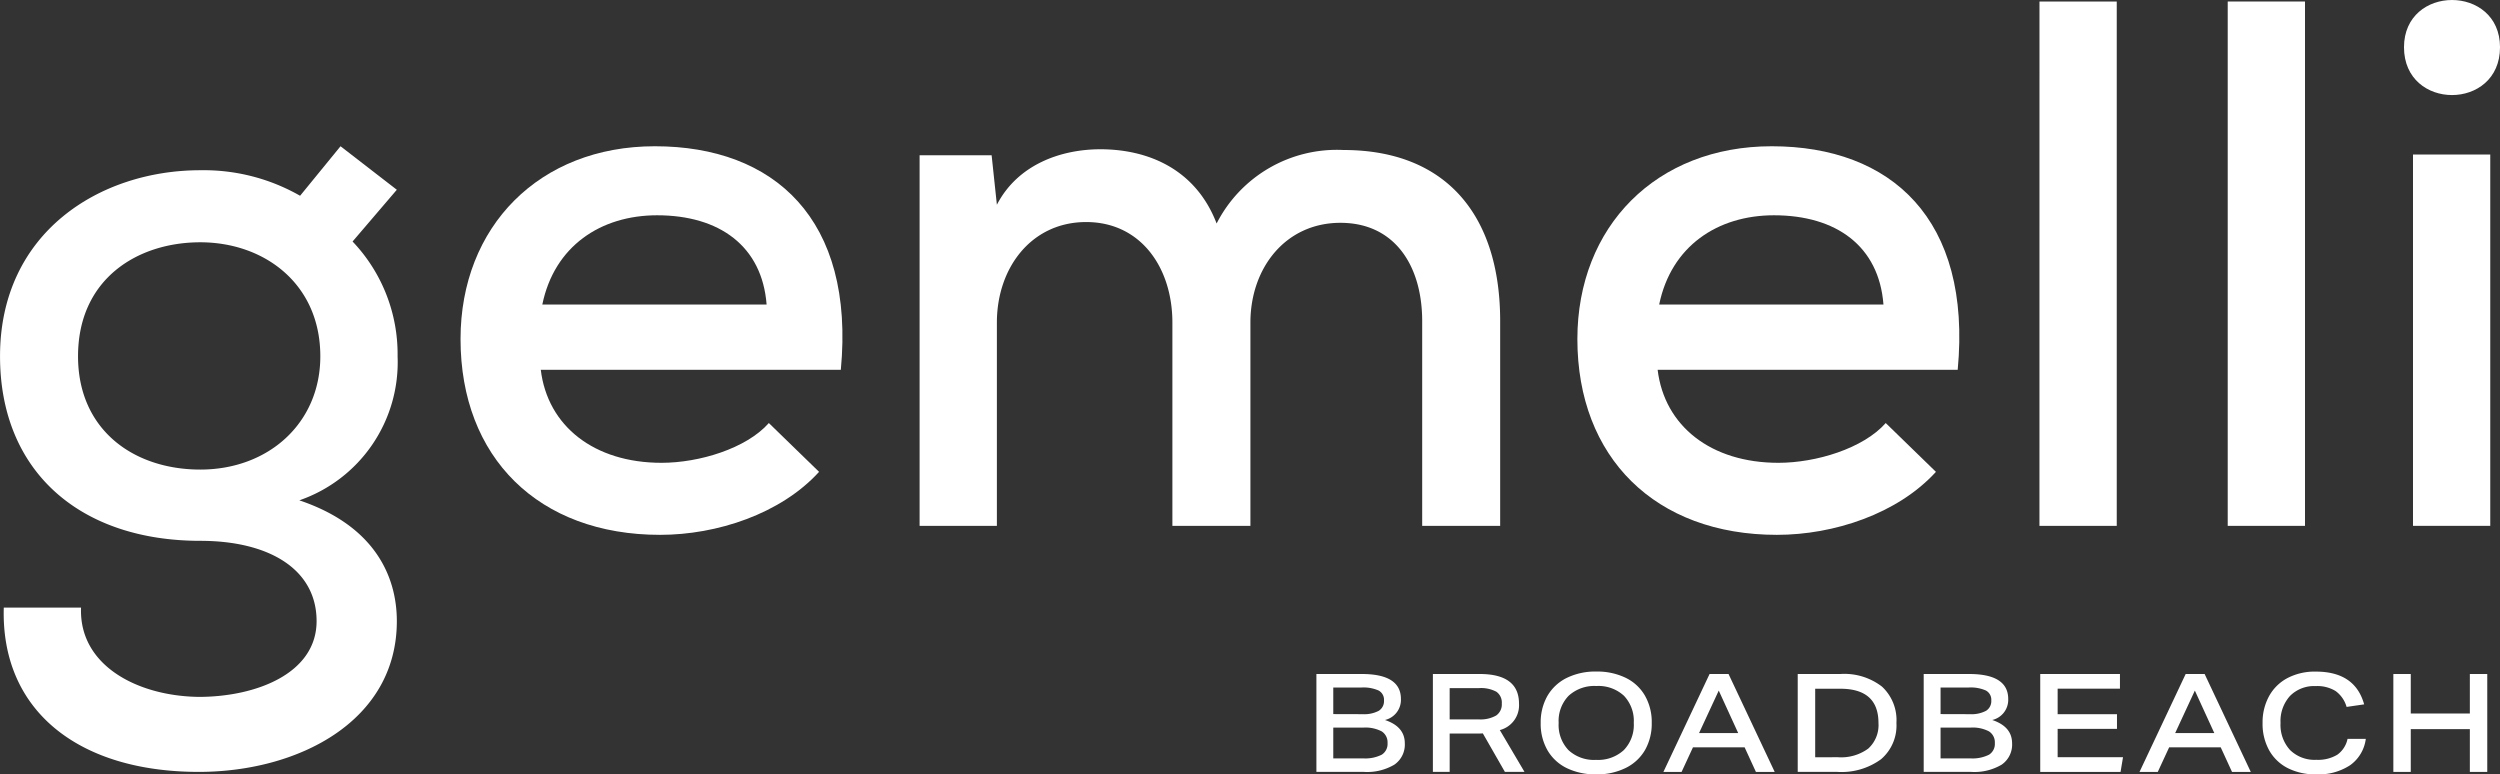
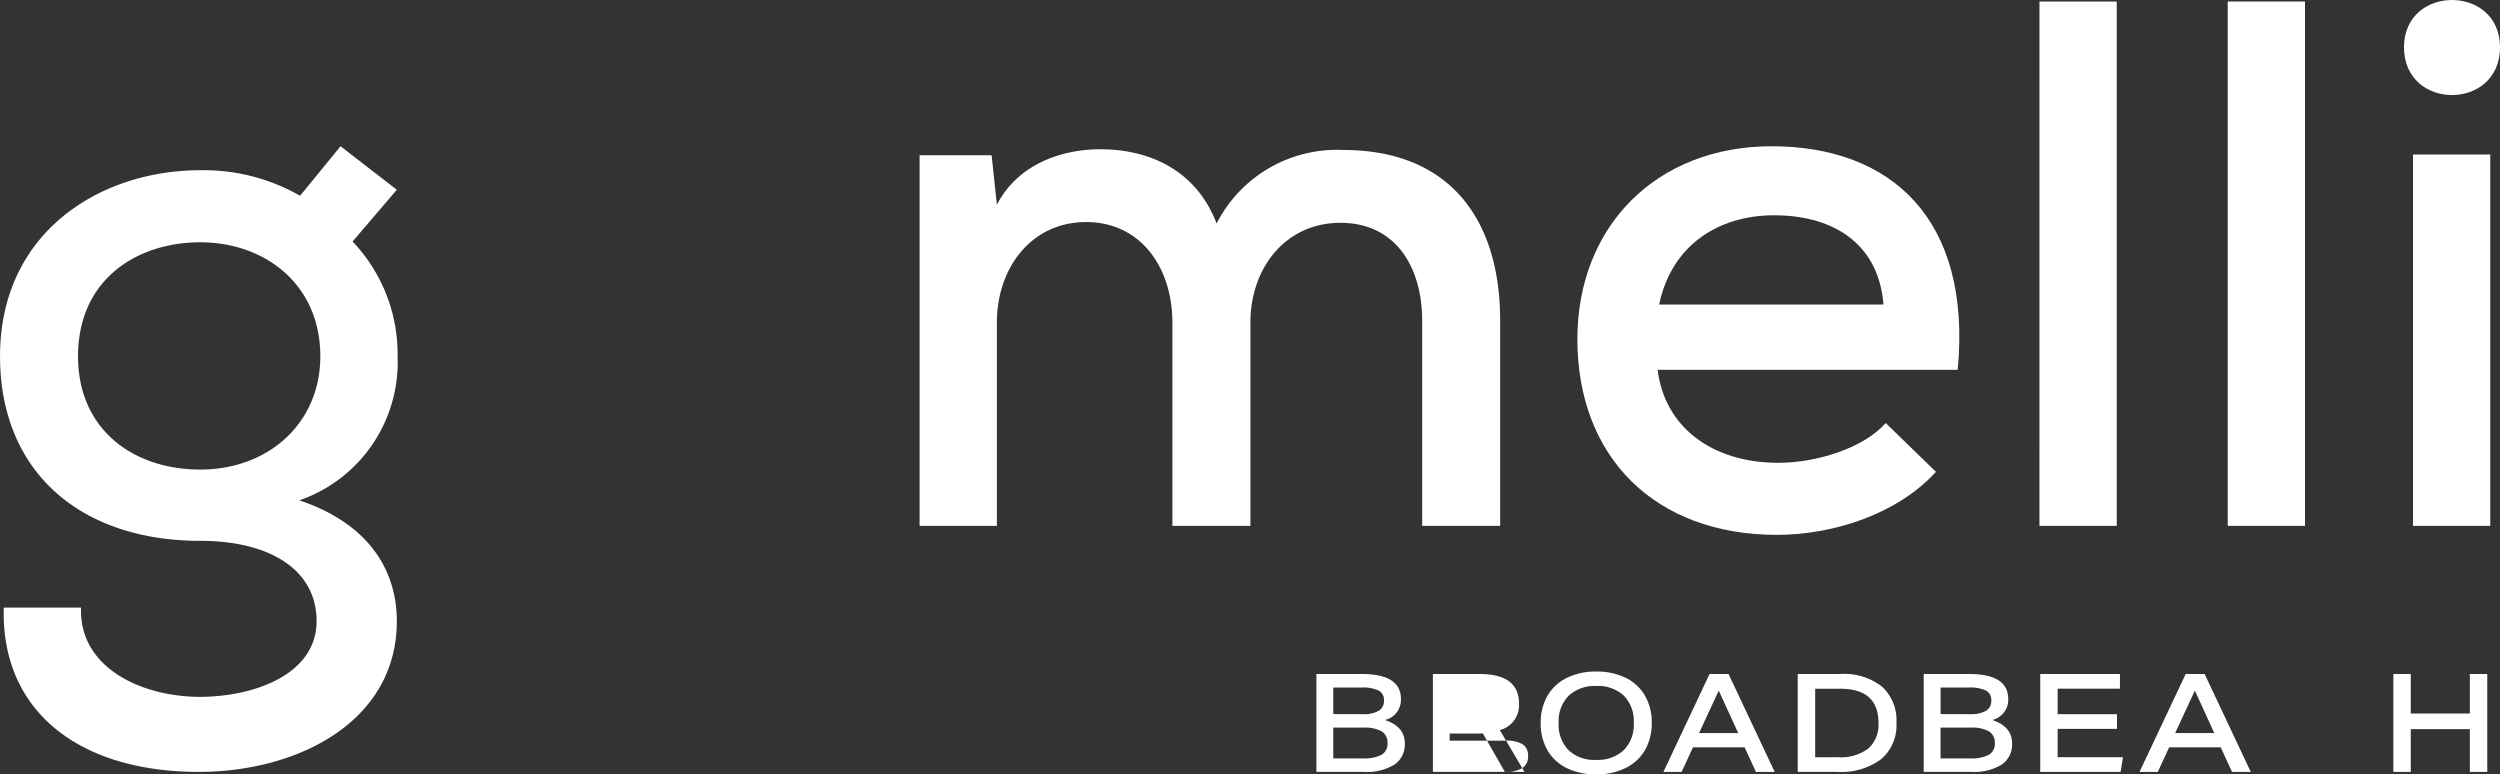
<svg xmlns="http://www.w3.org/2000/svg" width="178.765" height="55.371" viewBox="0 0 178.765 55.371">
  <rect x="0" y="0" width="178.765" height="55.371" fill="#333333" stroke="none" />
  <defs>
    <clipPath id="clip-path">
      <path id="Path_34" data-name="Path 34" d="M0,11.6H178.765V-43.768H0Z" transform="translate(0 43.768)" fill="#fff" />
    </clipPath>
  </defs>
  <g id="Group_18" data-name="Group 18" transform="translate(0 43.768)">
    <g id="Group_21" data-name="Group 21" transform="translate(0 -43.768)" clip-path="url(#clip-path)">
      <g id="Group_18-2" data-name="Group 18" transform="translate(32.933 10.458)">
-         <path id="Path_31" data-name="Path 31" d="M1.2,3.35C1.686,7.372,5.012,10,9.839,10c2.681,0,6.061-1.02,7.669-2.844L21.1,10.646c-2.734,3-7.293,4.505-11.37,4.505-8.689,0-14.268-5.526-14.268-14C-4.536-6.9,1.1-12.636,9.355-12.636c8.529,0,14.322,5.2,13.3,15.986ZM17.348-1.318C17.027-5.5,13.969-7.7,9.518-7.7,5.494-7.7,2.169-5.5,1.31-1.318Z" transform="translate(4.536 12.636)" fill="#fff" />
-       </g>
+         </g>
      <g id="Group_19" data-name="Group 19" transform="translate(65.757 10.675)">
        <path id="Path_32" data-name="Path 32" d="M3.788,5.643V-8.893c0-3.917-2.252-7.188-6.167-7.188S-8.762-12.81-8.762-8.893V5.643h-5.526v-26.5h5.15l.376,3.54c1.5-2.9,4.611-3.969,7.4-3.969,3.379,0,6.81,1.394,8.313,5.308a9.649,9.649,0,0,1,9.065-5.255c7.3,0,11.21,4.613,11.21,12.23V5.643H21.65V-9c0-3.916-1.932-7.026-5.847-7.026S9.367-12.81,9.367-8.893V5.643Z" transform="translate(14.288 21.284)" fill="#fff" />
      </g>
      <g id="Group_20" data-name="Group 20" transform="translate(112.795 10.458)">
        <path id="Path_33" data-name="Path 33" d="M1.2,3.35C1.686,7.372,5.012,10,9.838,10c2.682,0,6.061-1.02,7.672-2.844L21.1,10.646c-2.735,3-7.295,4.505-11.371,4.505-8.69,0-14.268-5.526-14.268-14C-4.536-6.9,1.1-12.636,9.356-12.636c8.528,0,14.321,5.2,13.3,15.986ZM17.348-1.318C17.027-5.5,13.969-7.7,9.517-7.7,5.494-7.7,2.168-5.5,1.31-1.318Z" transform="translate(4.536 12.636)" fill="#fff" />
      </g>
    </g>
    <path id="Path_35" data-name="Path 35" d="M115.273-6.189H120.8V-43.683h-5.525Z" transform="translate(30.56 0.023)" fill="#fff" />
    <path id="Path_36" data-name="Path 36" d="M125.914-6.189h5.526V-43.683h-5.526Z" transform="translate(33.381 0.023)" fill="#fff" />
    <g id="Group_23" data-name="Group 23" transform="translate(0 -43.768)" clip-path="url(#clip-path)">
      <g id="Group_22" data-name="Group 22" transform="translate(171.9 0)">
        <path id="Path_37" data-name="Path 37" d="M1.439.708c0,4.558-6.866,4.558-6.866,0,0-4.505,6.866-4.505,6.866,0" transform="translate(5.427 2.671)" fill="#fff" />
      </g>
    </g>
    <path id="Path_39" data-name="Path 39" d="M136.386-8.482h5.525V-35.034h-5.525Z" transform="translate(36.158 2.315)" fill="#fff" />
    <g id="Group_28" data-name="Group 28" transform="translate(0 -43.768)" clip-path="url(#clip-path)">
      <g id="Group_24" data-name="Group 24" transform="translate(0 10.458)">
        <path id="Path_40" data-name="Path 40" d="M5.1,0,9.125,3.111l-3.164,3.7A11.679,11.679,0,0,1,9.18,15.019a10.448,10.448,0,0,1-7.026,10.3c5.417,1.823,6.972,5.47,6.972,8.637,0,7.186-7.08,10.781-14.159,10.781-8.636,0-14.16-4.4-13.947-11.747h5.525c-.161,4.129,4.023,6.329,8.422,6.384,4.076,0,8.421-1.664,8.421-5.418,0-3.7-3.38-5.741-8.314-5.741-8.581,0-14.322-4.935-14.322-13.2,0-8.851,7.134-13.3,14.322-13.3A13.87,13.87,0,0,1,2.208,3.541ZM-13.67,15.019c0,5.257,3.969,8.1,8.742,8.1,4.883,0,8.583-3.327,8.583-8.1,0-5.2-4.023-8.152-8.583-8.152-4.505,0-8.742,2.629-8.742,8.152" transform="translate(19.25)" fill="#fff" />
      </g>
      <g id="Group_25" data-name="Group 25" transform="translate(94.131 48.196)">
        <path id="Path_41" data-name="Path 41" d="M0,1.467v-7H3.244q2.8,0,2.8,1.791A1.48,1.48,0,0,1,4.9-2.244q1.421.473,1.421,1.669A1.739,1.739,0,0,1,5.578.947a3.816,3.816,0,0,1-2.186.52ZM3.3-2.66A2.226,2.226,0,0,0,4.456-2.9a.815.815,0,0,0,.377-.745.748.748,0,0,0-.383-.706,2.675,2.675,0,0,0-1.244-.215h-2v1.9ZM3.332.5A2.621,2.621,0,0,0,4.671.237a.906.906,0,0,0,.416-.829.926.926,0,0,0-.421-.839A2.5,2.5,0,0,0,3.353-1.7H1.206V.5Z" transform="translate(0 5.532)" fill="#fff" />
      </g>
      <g id="Group_26" data-name="Group 26" transform="translate(102.463 48.196)">
-         <path id="Path_42" data-name="Path 42" d="M1.078,1.467-.5-1.288a1.584,1.584,0,0,1-.171.01h-2.2V1.467h-1.2v-7H-.726q2.814,0,2.814,2.127A1.83,1.83,0,0,1,.715-1.523L2.48,1.467ZM-.8-2.288a2.26,2.26,0,0,0,1.25-.275.956.956,0,0,0,.406-.853.945.945,0,0,0-.386-.848,2.31,2.31,0,0,0-1.25-.259H-2.872v2.234Z" transform="translate(4.068 5.532)" fill="#fff" />
+         <path id="Path_42" data-name="Path 42" d="M1.078,1.467-.5-1.288a1.584,1.584,0,0,1-.171.01h-2.2V1.467h-1.2v-7H-.726q2.814,0,2.814,2.127A1.83,1.83,0,0,1,.715-1.523L2.48,1.467Za2.26,2.26,0,0,0,1.25-.275.956.956,0,0,0,.406-.853.945.945,0,0,0-.386-.848,2.31,2.31,0,0,0-1.25-.259H-2.872v2.234Z" transform="translate(4.068 5.532)" fill="#fff" />
      </g>
      <g id="Group_27" data-name="Group 27" transform="translate(110.169 48.019)">
        <path id="Path_43" data-name="Path 43" d="M1.664.77A3.806,3.806,0,0,1,1.188,2.7,3.245,3.245,0,0,1-.19,3.985a4.612,4.612,0,0,1-2.127.462A4.685,4.685,0,0,1-4.39,4.01,3.224,3.224,0,0,1-5.781,2.74,3.783,3.783,0,0,1-6.276.77,3.813,3.813,0,0,1-5.8-1.156,3.26,3.26,0,0,1-4.424-2.445,4.633,4.633,0,0,1-2.3-2.906,4.68,4.68,0,0,1-.224-2.47,3.207,3.207,0,0,1,1.168-1.2,3.792,3.792,0,0,1,1.664.77M.38.77a2.613,2.613,0,0,0-.7-1.941,2.682,2.682,0,0,0-1.975-.7,2.713,2.713,0,0,0-1.985.7A2.588,2.588,0,0,0-4.992.77a2.61,2.61,0,0,0,.7,1.941,2.68,2.68,0,0,0,1.975.7,2.715,2.715,0,0,0,1.985-.7A2.59,2.59,0,0,0,.38.77" transform="translate(6.276 2.906)" fill="#fff" />
      </g>
    </g>
    <g id="Group_29" data-name="Group 29" transform="translate(118.941 4.428)">
      <path id="Path_45" data-name="Path 45" d="M.692,0l-3.3,7h1.3l.812-1.755H3.2L4.006,7H5.349l-3.3-7Zm.657,1.185L2.74,4.224h-2.8Z" transform="translate(2.611)" fill="#fff" />
    </g>
    <g id="Group_32" data-name="Group 32" transform="translate(0 -43.768)" clip-path="url(#clip-path)">
      <g id="Group_30" data-name="Group 30" transform="translate(128.548 48.196)">
        <path id="Path_46" data-name="Path 46" d="M0,1.467v-7H3.039a4.41,4.41,0,0,1,2.984.9,3.264,3.264,0,0,1,1.035,2.6A3.172,3.172,0,0,1,5.96.56a4.789,4.789,0,0,1-3.127.907ZM2.872.418A3.273,3.273,0,0,0,5.043-.2a2.269,2.269,0,0,0,.731-1.828q0-2.45-2.725-2.451h-1.8v4.9Z" transform="translate(0 5.532)" fill="#fff" />
      </g>
      <g id="Group_31" data-name="Group 31" transform="translate(137.556 48.196)">
        <path id="Path_47" data-name="Path 47" d="M0,1.467v-7H3.244q2.8,0,2.8,1.791A1.48,1.48,0,0,1,4.9-2.244q1.421.473,1.421,1.669A1.739,1.739,0,0,1,5.578.947a3.816,3.816,0,0,1-2.186.52ZM3.3-2.66A2.226,2.226,0,0,0,4.456-2.9a.815.815,0,0,0,.377-.745.748.748,0,0,0-.383-.706,2.675,2.675,0,0,0-1.244-.215h-2v1.9ZM3.332.5A2.621,2.621,0,0,0,4.671.237a.906.906,0,0,0,.416-.829.926.926,0,0,0-.421-.839A2.5,2.5,0,0,0,3.353-1.7H1.206V.5Z" transform="translate(0 5.532)" fill="#fff" />
      </g>
    </g>
    <g id="Group_33" data-name="Group 33" transform="translate(145.889 4.428)">
      <path id="Path_49" data-name="Path 49" d="M0,0V7H5.744L5.919,5.95H1.245V3.921H5.488V2.872H1.245V1.049H5.7V0Z" fill="#fff" />
    </g>
    <g id="Group_34" data-name="Group 34" transform="translate(152.984 4.428)">
      <path id="Path_50" data-name="Path 50" d="M.692,0l-3.3,7h1.306l.812-1.755H3.2L4.006,7H5.348l-3.3-7Zm.657,1.185L2.741,4.224h-2.8Z" transform="translate(2.612)" fill="#fff" />
    </g>
    <g id="Group_36" data-name="Group 36" transform="translate(0 -43.768)" clip-path="url(#clip-path)">
      <g id="Group_35" data-name="Group 35" transform="translate(161.788 48.02)">
-         <path id="Path_51" data-name="Path 51" d="M1.547,1.008A2.734,2.734,0,0,1,.43,2.891a4.123,4.123,0,0,1-2.442.657,4.363,4.363,0,0,1-2-.436A3.174,3.174,0,0,1-5.355,1.842,3.879,3.879,0,0,1-5.834-.129,3.886,3.886,0,0,1-5.373-2.04a3.215,3.215,0,0,1,1.323-1.3A4.2,4.2,0,0,1-2.021-3.8q2.8,0,3.45,2.342L.174-1.275A2.122,2.122,0,0,0-.615-2.412a2.5,2.5,0,0,0-1.416-.353,2.433,2.433,0,0,0-1.843.706A2.677,2.677,0,0,0-4.55-.129a2.658,2.658,0,0,0,.681,1.936,2.5,2.5,0,0,0,1.877.7,2.664,2.664,0,0,0,1.5-.363A1.849,1.849,0,0,0,.242,1.008Z" transform="translate(5.834 3.804)" fill="#fff" />
-       </g>
+         </g>
    </g>
    <g id="Group_37" data-name="Group 37" transform="translate(171.139 4.428)">
      <path id="Path_53" data-name="Path 53" d="M1.146,0V2.824H-3.079V0H-4.324V7h1.245V3.941H1.146V7H2.391V0Z" transform="translate(4.324)" fill="#fff" />
    </g>
  </g>
</svg>